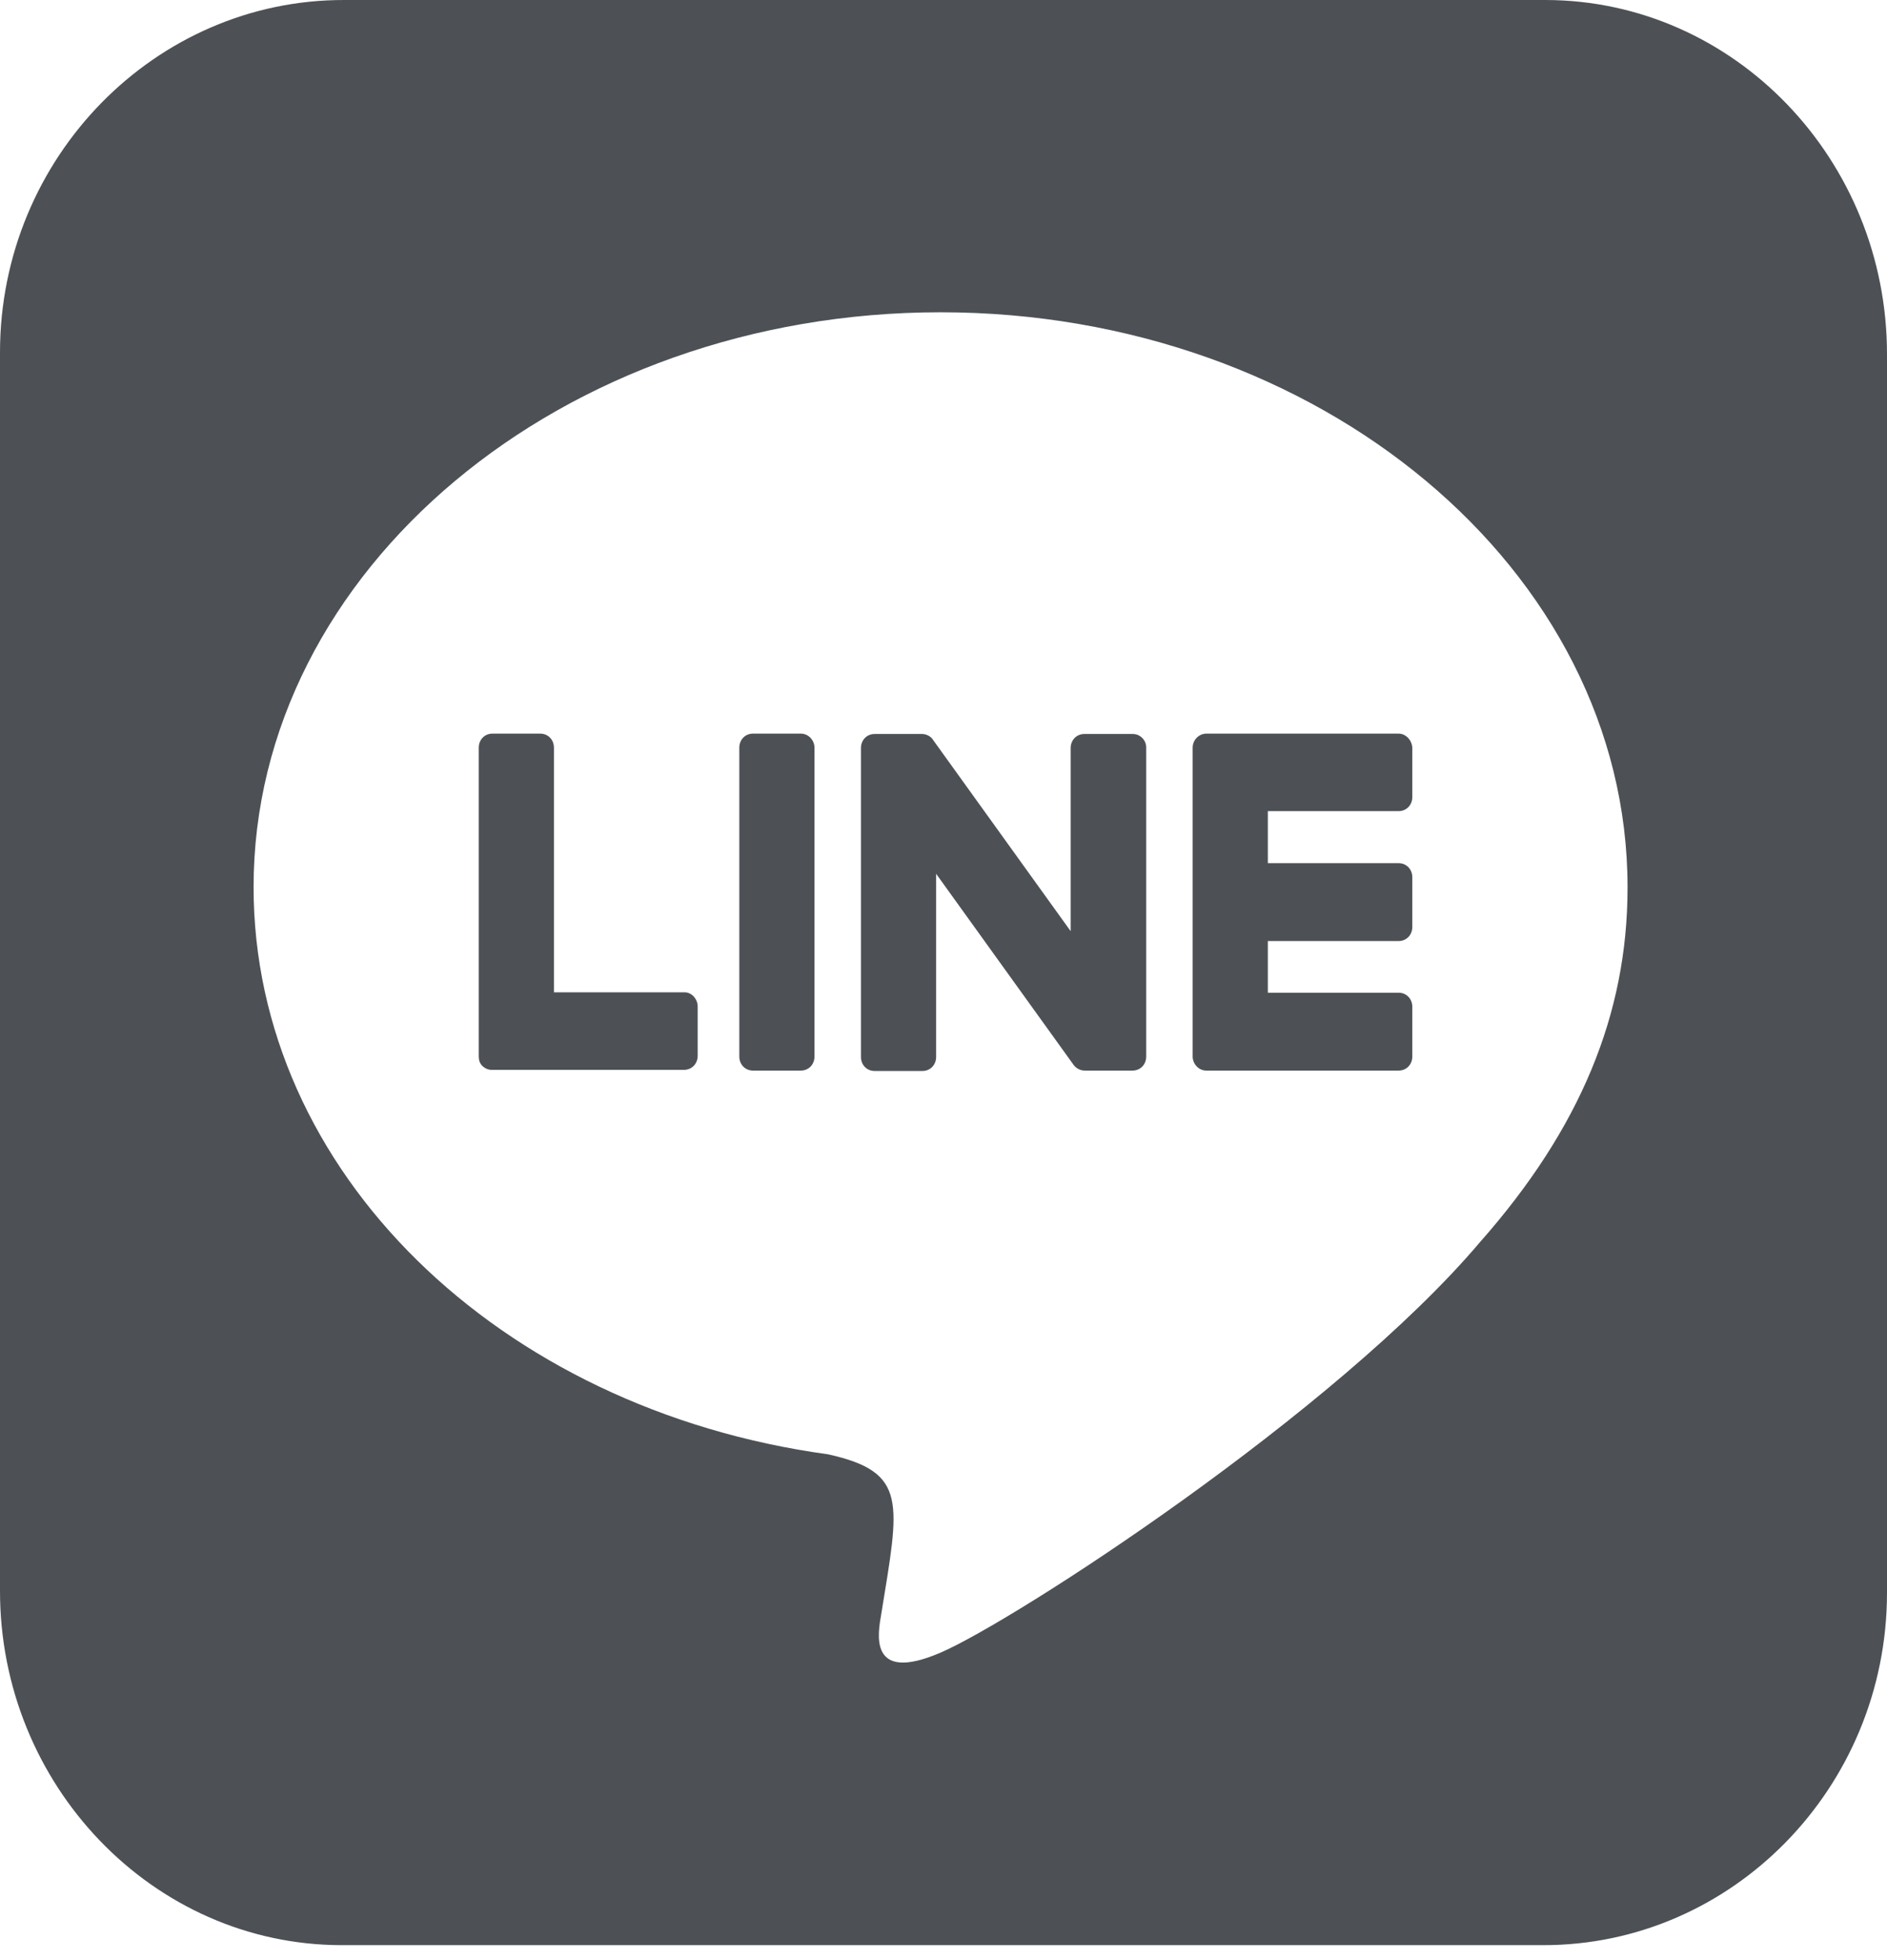
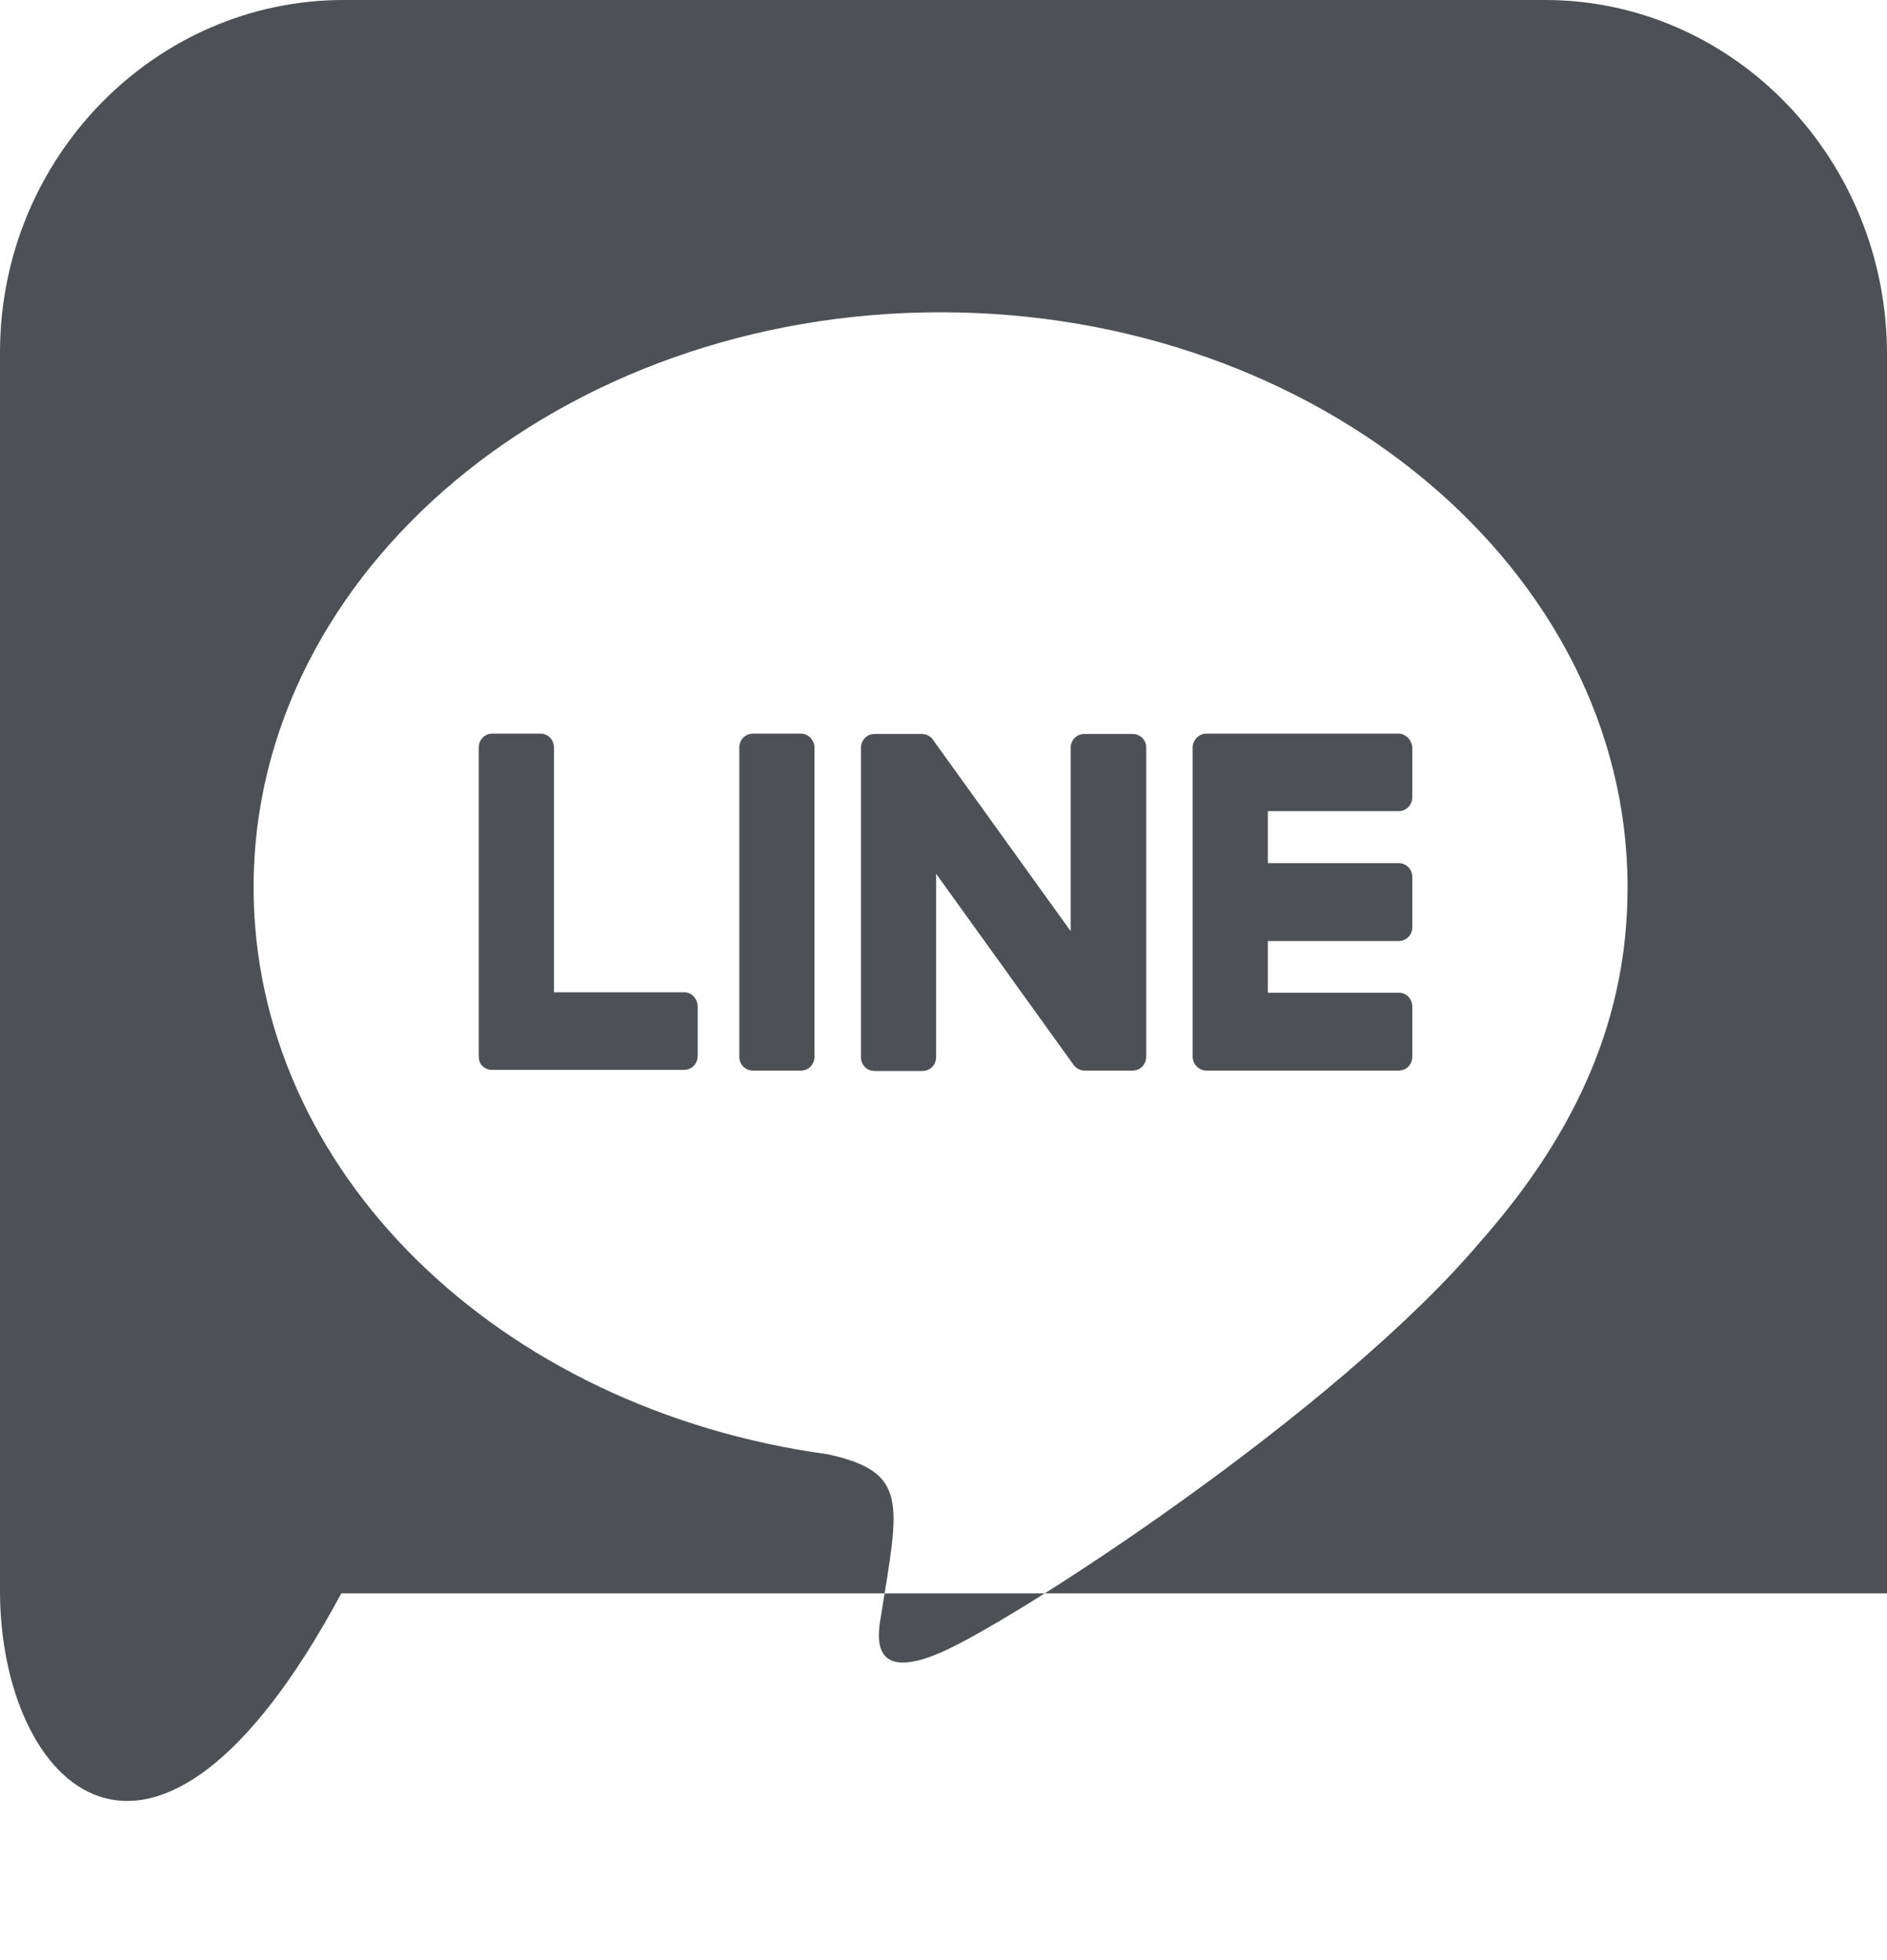
<svg xmlns="http://www.w3.org/2000/svg" width="52" height="54" viewBox="0 0 52 54" fill="none">
-   <path d="M31.586 20.598V29.107C31.586 29.327 31.424 29.494 31.21 29.494H29.89C29.758 29.494 29.646 29.421 29.585 29.337L25.797 24.073V29.118C25.797 29.337 25.634 29.505 25.421 29.505H24.101C23.887 29.505 23.725 29.337 23.725 29.118V20.608C23.725 20.389 23.887 20.221 24.101 20.221H25.411C25.523 20.221 25.655 20.284 25.716 20.389L29.504 25.653V20.608C29.504 20.389 29.666 20.221 29.88 20.221H31.2C31.413 20.211 31.586 20.389 31.586 20.587V20.598ZM22.07 20.211H20.749C20.536 20.211 20.373 20.378 20.373 20.598V29.107C20.373 29.327 20.536 29.494 20.749 29.494H22.07C22.283 29.494 22.445 29.327 22.445 29.107V20.598C22.445 20.399 22.283 20.211 22.07 20.211ZM18.881 27.338H15.265V20.598C15.265 20.378 15.102 20.211 14.889 20.211H13.569C13.355 20.211 13.193 20.378 13.193 20.598V29.107C13.193 29.212 13.223 29.296 13.294 29.369C13.366 29.432 13.447 29.474 13.549 29.474H18.85C19.063 29.474 19.226 29.306 19.226 29.086V27.726C19.226 27.527 19.063 27.338 18.87 27.338H18.881ZM38.553 20.211H33.241C33.048 20.211 32.866 20.378 32.866 20.598V29.107C32.866 29.306 33.028 29.494 33.241 29.494H38.543C38.756 29.494 38.919 29.327 38.919 29.107V27.736C38.919 27.516 38.756 27.349 38.543 27.349H34.938V25.925H38.543C38.756 25.925 38.919 25.758 38.919 25.538V24.167C38.919 23.947 38.756 23.78 38.543 23.78H34.938V22.346H38.543C38.756 22.346 38.919 22.178 38.919 21.959V20.598C38.909 20.399 38.746 20.211 38.543 20.211H38.553ZM52 9.776V43.896C51.99 49.255 47.724 53.599 42.514 53.588H9.405C4.205 53.578 -0.01 49.171 1.83162e-05 43.812V9.692C0.01 4.333 4.286 -0.01 9.486 1.88756e-05H42.595C47.795 0.01 52.01 4.406 52 9.776ZM44.85 24.439C44.85 15.71 36.349 8.603 25.919 8.603C15.488 8.603 6.988 15.71 6.988 24.439C6.988 32.258 13.721 38.82 22.821 40.066C25.035 40.557 24.781 41.395 24.284 44.472C24.202 44.964 23.898 46.398 25.919 45.529C27.94 44.66 36.816 38.914 40.798 34.204C43.54 31.096 44.85 27.945 44.85 24.46V24.439Z" fill="#4D5156" />
+   <path d="M31.586 20.598V29.107C31.586 29.327 31.424 29.494 31.21 29.494H29.89C29.758 29.494 29.646 29.421 29.585 29.337L25.797 24.073V29.118C25.797 29.337 25.634 29.505 25.421 29.505H24.101C23.887 29.505 23.725 29.337 23.725 29.118V20.608C23.725 20.389 23.887 20.221 24.101 20.221H25.411C25.523 20.221 25.655 20.284 25.716 20.389L29.504 25.653V20.608C29.504 20.389 29.666 20.221 29.88 20.221H31.2C31.413 20.211 31.586 20.389 31.586 20.587V20.598ZM22.07 20.211H20.749C20.536 20.211 20.373 20.378 20.373 20.598V29.107C20.373 29.327 20.536 29.494 20.749 29.494H22.07C22.283 29.494 22.445 29.327 22.445 29.107V20.598C22.445 20.399 22.283 20.211 22.07 20.211ZM18.881 27.338H15.265V20.598C15.265 20.378 15.102 20.211 14.889 20.211H13.569C13.355 20.211 13.193 20.378 13.193 20.598V29.107C13.193 29.212 13.223 29.296 13.294 29.369C13.366 29.432 13.447 29.474 13.549 29.474H18.85C19.063 29.474 19.226 29.306 19.226 29.086V27.726C19.226 27.527 19.063 27.338 18.87 27.338H18.881ZM38.553 20.211H33.241C33.048 20.211 32.866 20.378 32.866 20.598V29.107C32.866 29.306 33.028 29.494 33.241 29.494H38.543C38.756 29.494 38.919 29.327 38.919 29.107V27.736C38.919 27.516 38.756 27.349 38.543 27.349H34.938V25.925H38.543C38.756 25.925 38.919 25.758 38.919 25.538V24.167C38.919 23.947 38.756 23.78 38.543 23.78H34.938V22.346H38.543C38.756 22.346 38.919 22.178 38.919 21.959V20.598C38.909 20.399 38.746 20.211 38.543 20.211H38.553ZM52 9.776V43.896H9.405C4.205 53.578 -0.01 49.171 1.83162e-05 43.812V9.692C0.01 4.333 4.286 -0.01 9.486 1.88756e-05H42.595C47.795 0.01 52.01 4.406 52 9.776ZM44.85 24.439C44.85 15.71 36.349 8.603 25.919 8.603C15.488 8.603 6.988 15.71 6.988 24.439C6.988 32.258 13.721 38.82 22.821 40.066C25.035 40.557 24.781 41.395 24.284 44.472C24.202 44.964 23.898 46.398 25.919 45.529C27.94 44.66 36.816 38.914 40.798 34.204C43.54 31.096 44.85 27.945 44.85 24.46V24.439Z" fill="#4D5156" />
</svg>